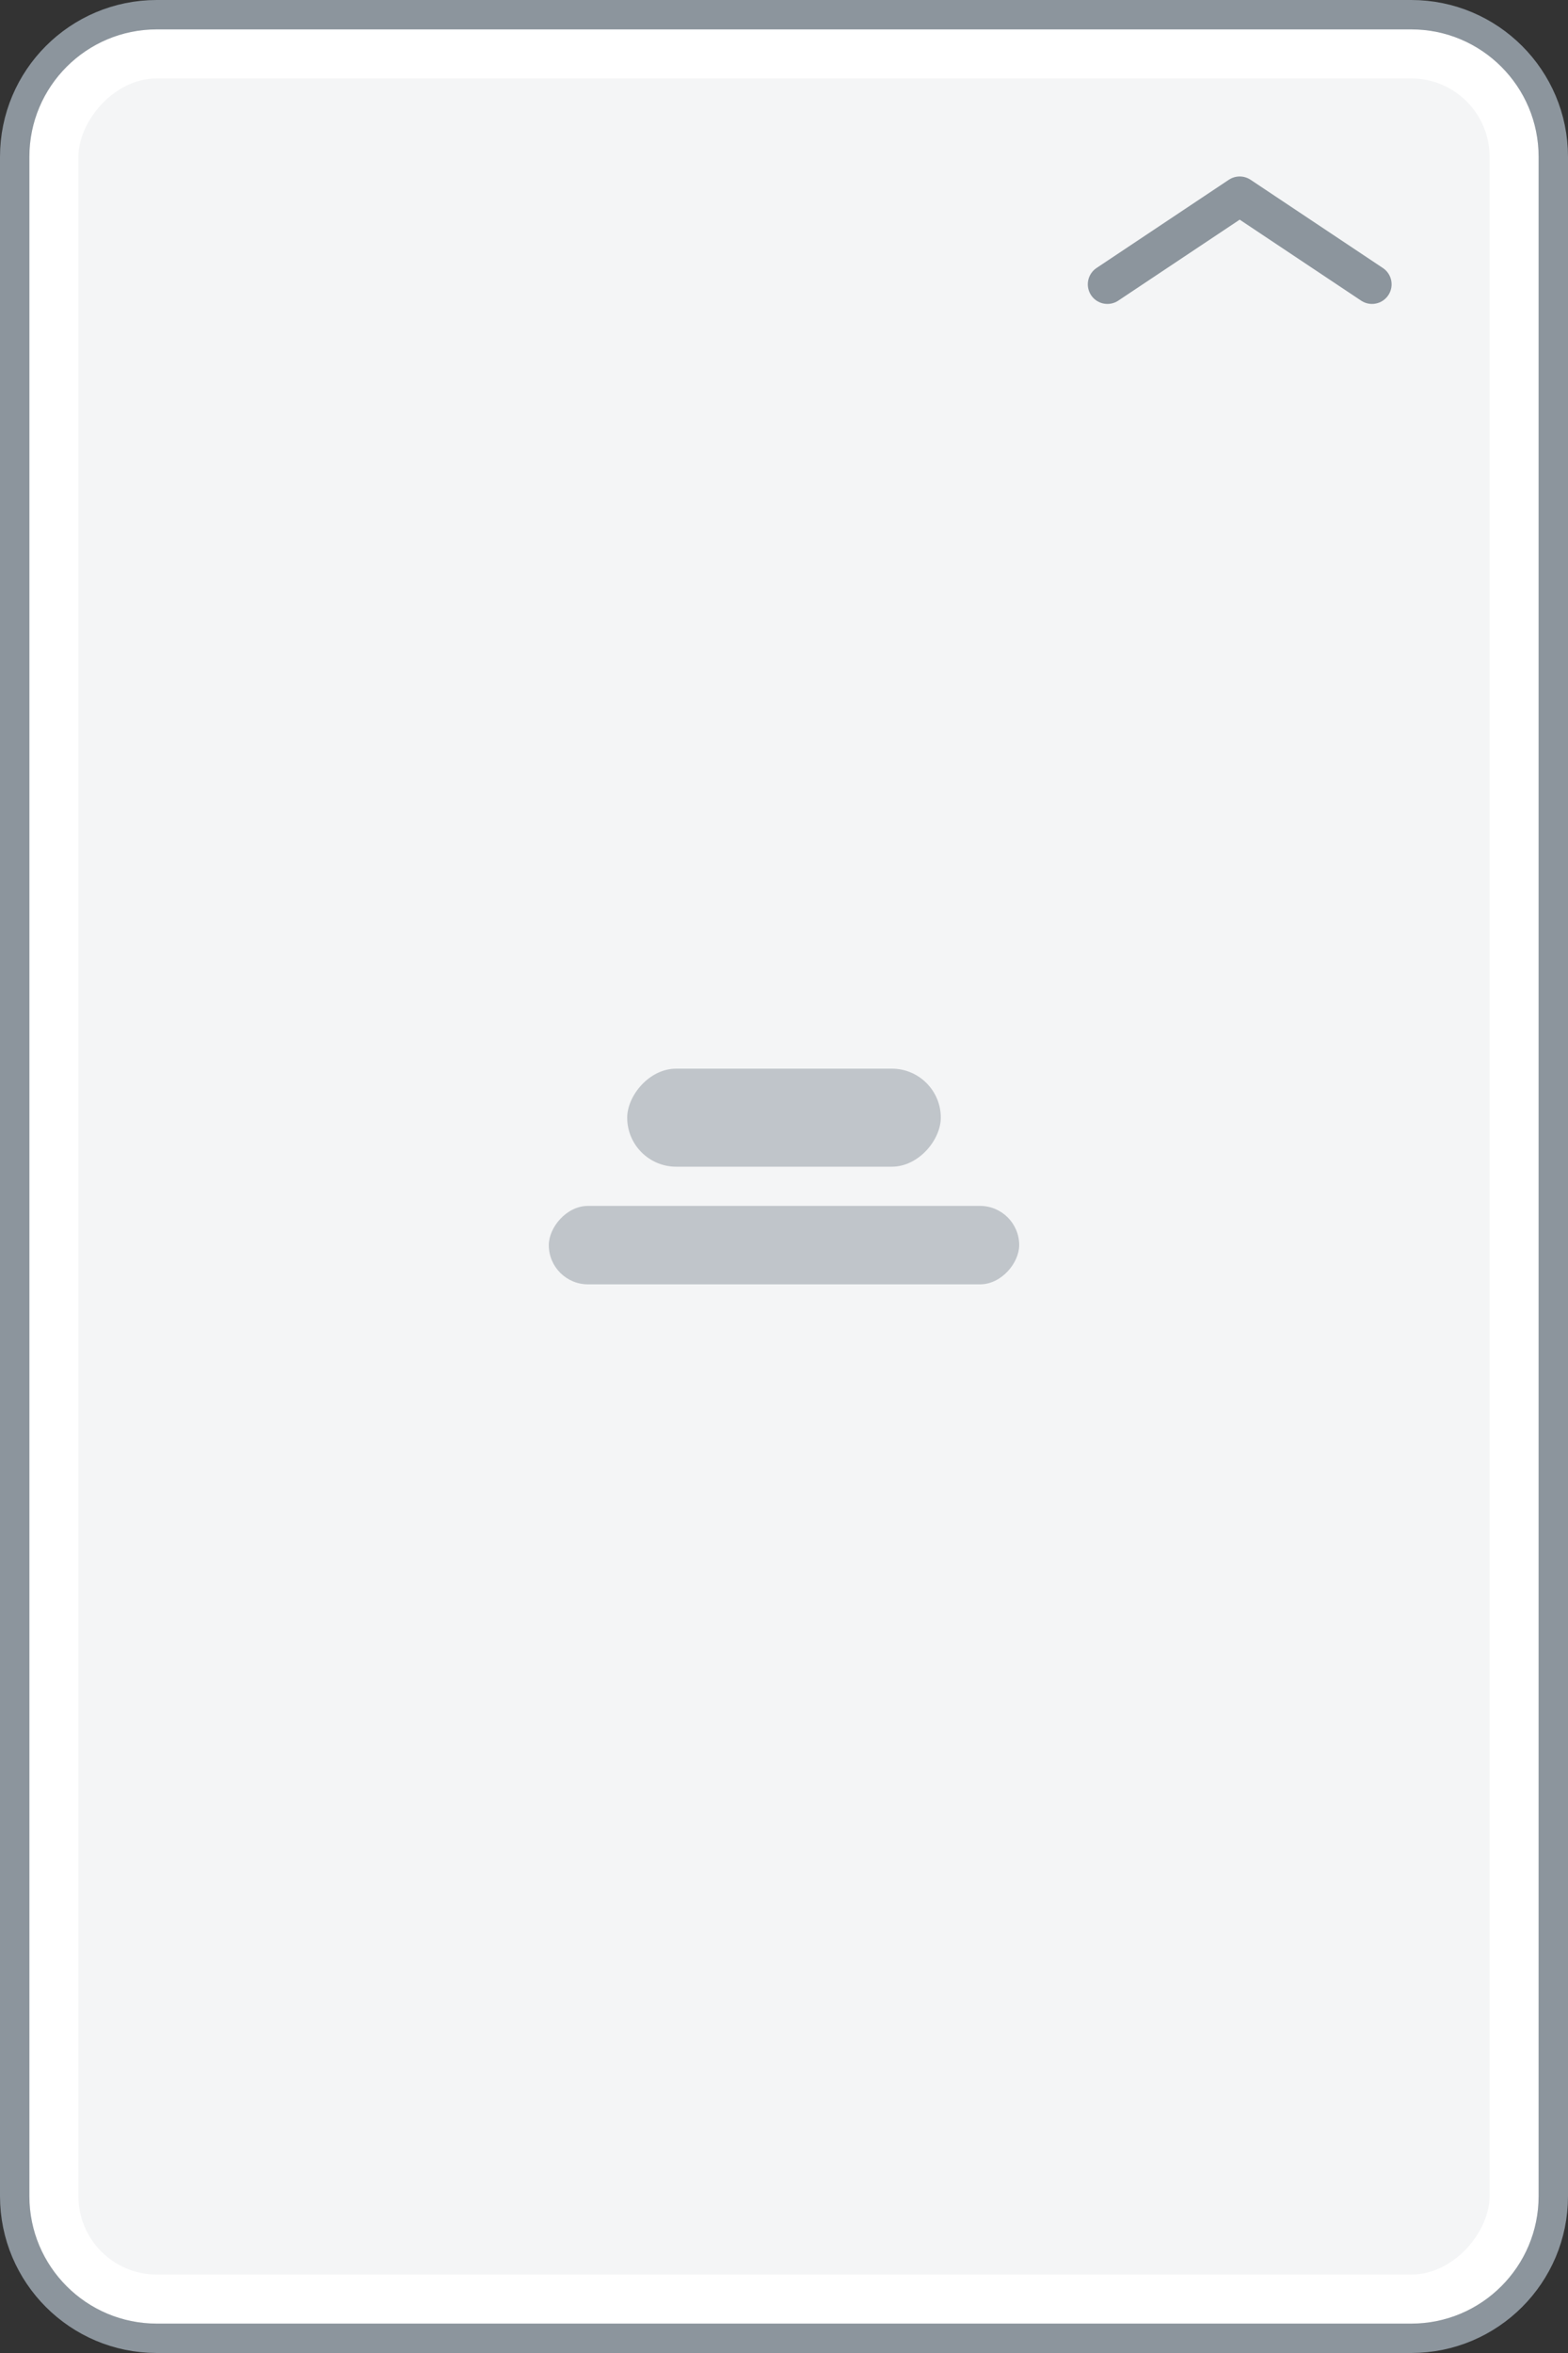
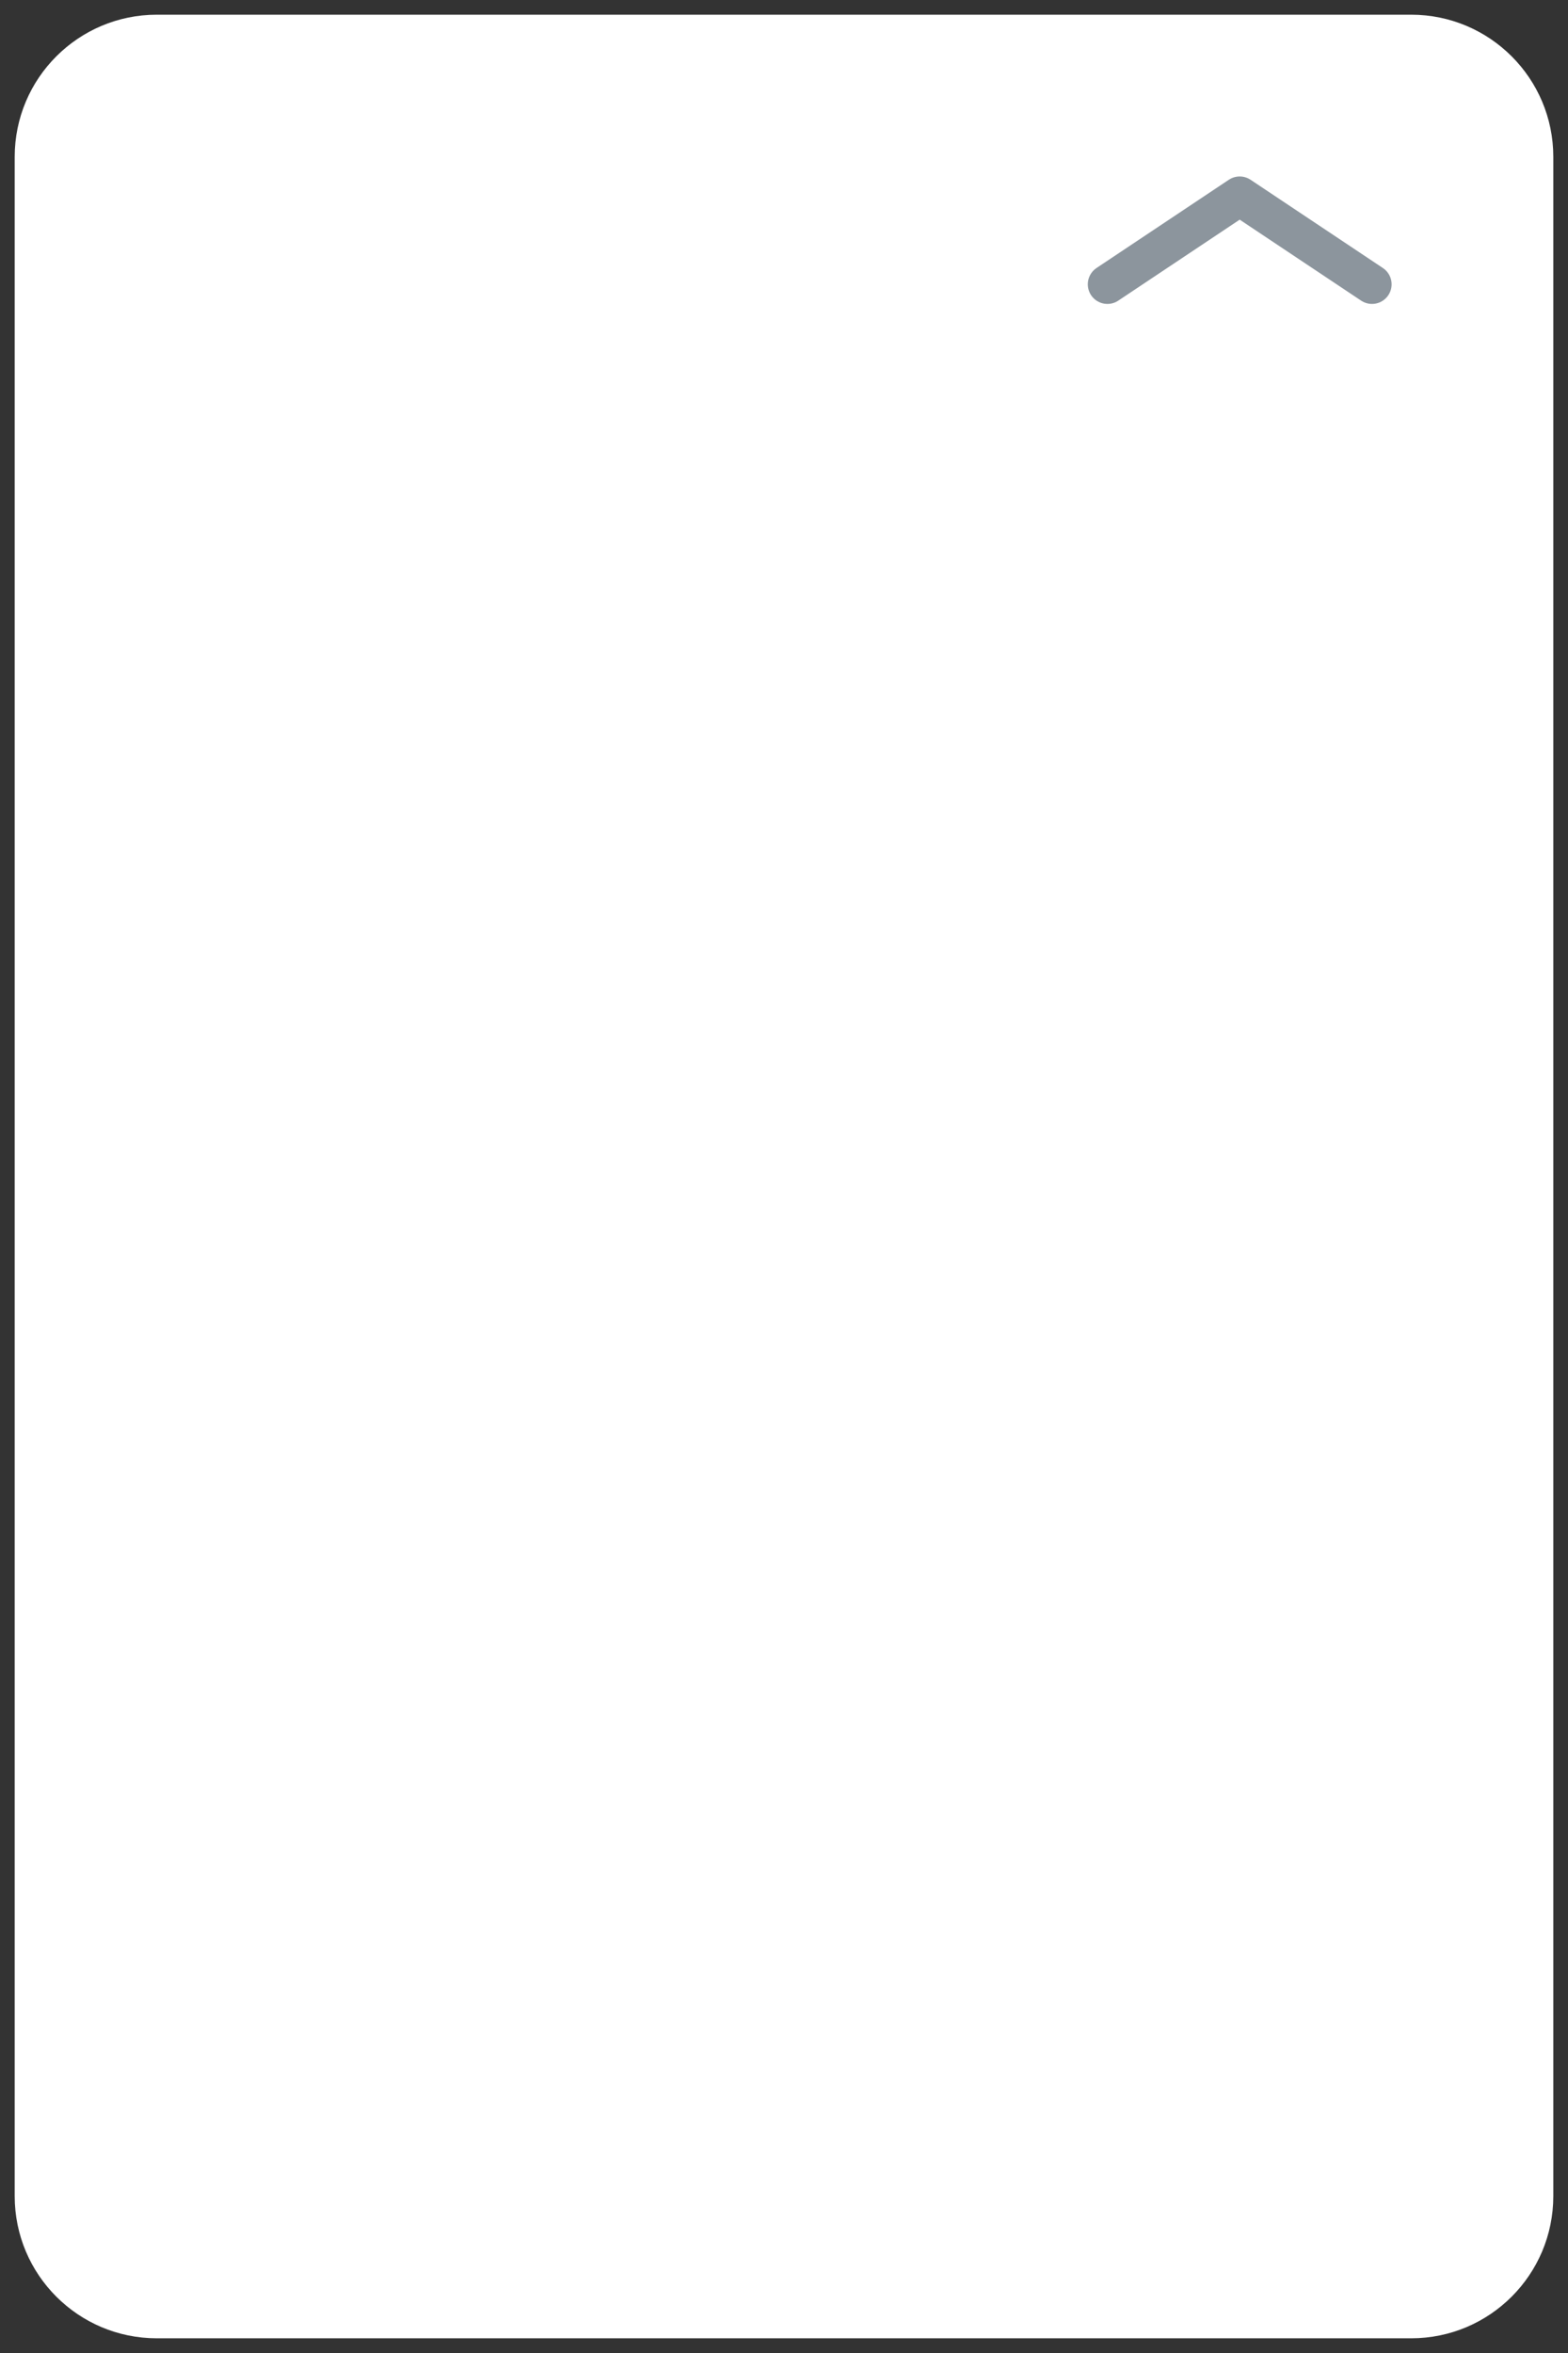
<svg xmlns="http://www.w3.org/2000/svg" width="160" height="240" viewBox="0 0 160 240" fill="none">
  <rect x="0" y="0" width="160" height="240" fill="#333333" stroke="none" />
-   <path d="M144 1.5H16C7.992 1.5 1.5 7.992 1.5 16V224C1.5 232.008 7.992 238.5 16 238.5H144C152.008 238.5 158.5 232.008 158.5 224V16C158.5 7.992 152.008 1.5 144 1.5Z" fill="white" />
-   <path d="M144 1.5H16C7.992 1.5 1.5 7.992 1.5 16V224C1.5 232.008 7.992 238.5 16 238.5H144C152.008 238.5 158.5 232.008 158.5 224V16C158.5 7.992 152.008 1.5 144 1.5Z" stroke="#8C959D" stroke-width="3" />
-   <rect width="144" height="224" rx="8" transform="matrix(-1 0 0 1 152 8)" fill="#F4F5F6" />
+   <path d="M144 1.5H16C7.992 1.5 1.5 7.992 1.5 16V224C1.5 232.008 7.992 238.5 16 238.5H144C152.008 238.5 158.5 232.008 158.5 224V16C158.5 7.992 152.008 1.5 144 1.5" fill="white" />
  <path d="M113 29L126.5 20L140 29" stroke="#8C959D" stroke-width="4" stroke-linecap="round" stroke-linejoin="round" />
-   <rect width="32" height="10" rx="5" transform="matrix(-1 0 0 1 96 109)" fill="#C0C5CA" />
-   <rect width="48" height="8" rx="4" transform="matrix(-1 0 0 1 104 123)" fill="#C0C5CA" />
</svg>